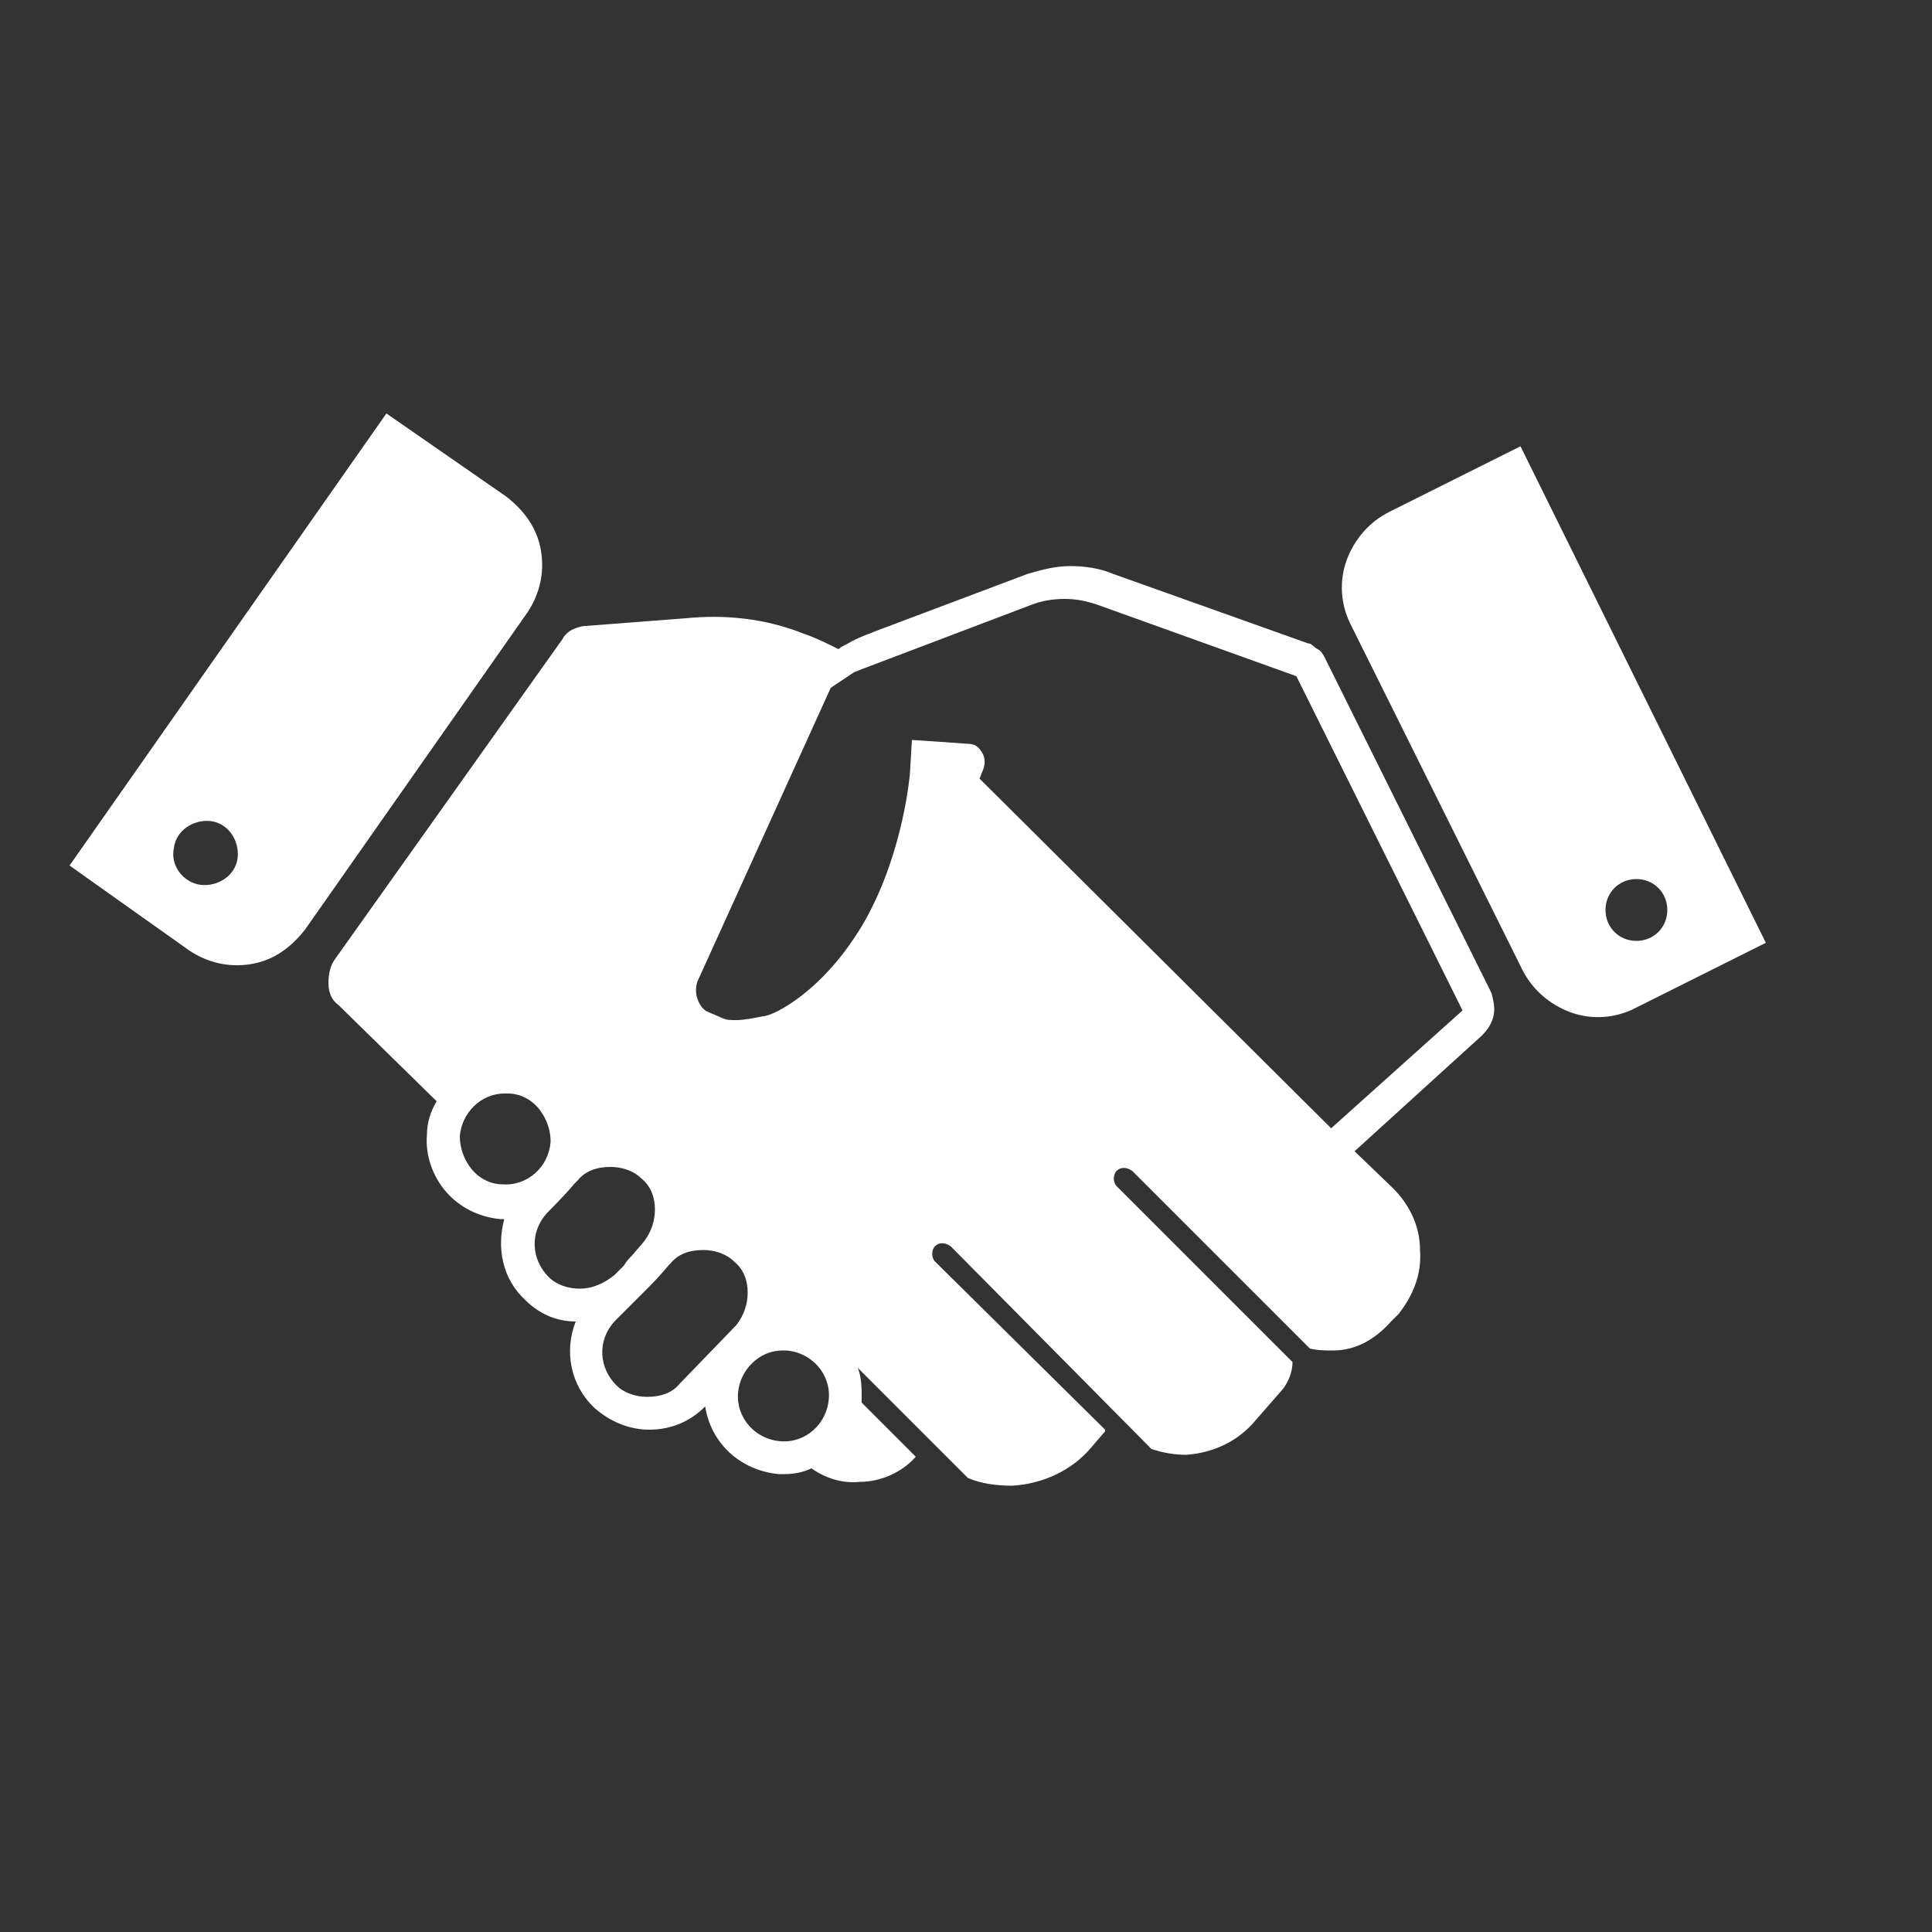
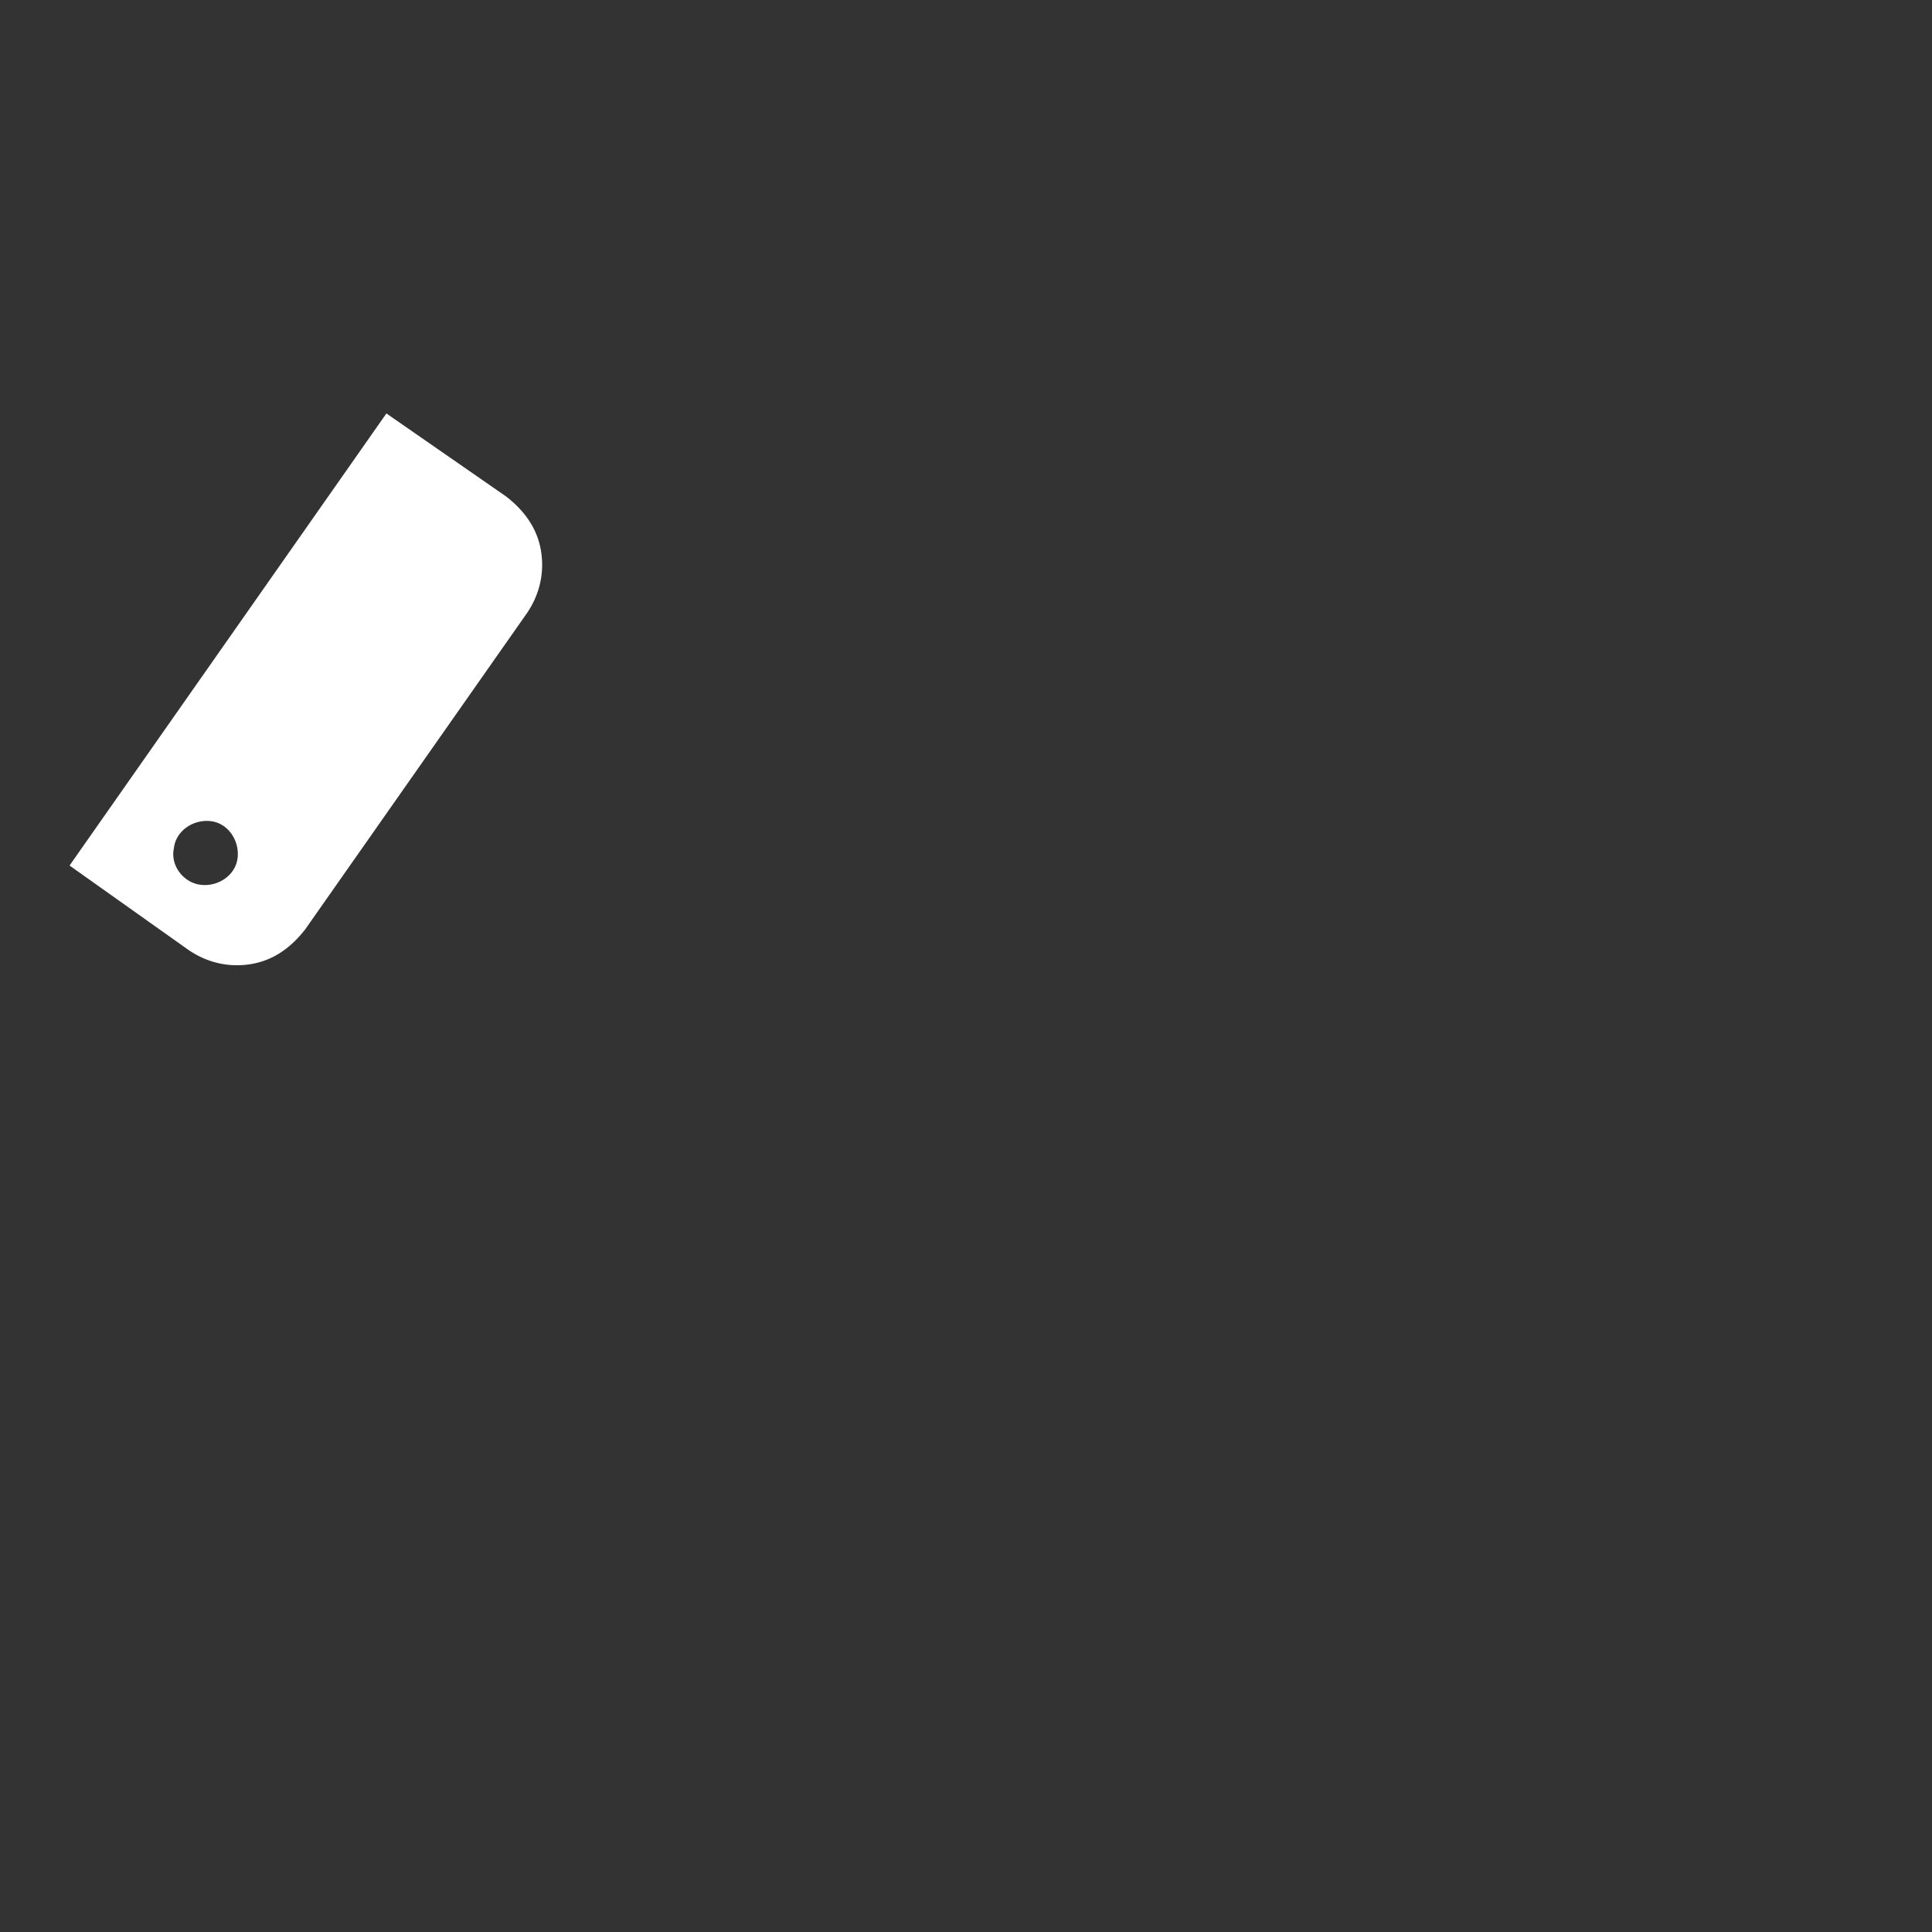
<svg xmlns="http://www.w3.org/2000/svg" version="1.1" id="Layer_1" x="0px" y="0px" viewBox="0 0 100 100" style="enable-background:new 0 0 100 100;" xml:space="preserve">
  <rect x="0" y="0" width="100" height="100" fill="#333333" stroke="none" />
  <style type="text/css"> .st0{fill:#FFFFFF;} </style>
  <g>
-     <path class="st0" d="M77.2,51.4l-8.6-17.3c-0.1-0.2-0.2-0.4-0.4-0.5c-0.2-0.1-0.3-0.3-0.5-0.3l-10.1-3.6c-0.7-0.3-1.5-0.4-2.2-0.4 c-0.8,0-1.5,0.2-2.2,0.4l-7.7,2.9c-0.5,0.2-1.1,0.4-1.6,0.7c-0.2,0.1-0.4,0.2-0.5,0.3c-0.6-0.3-1.2-0.6-1.8-0.8 c-2-0.8-4.1-1-6.1-0.8l-5.2,0.4c-0.2,0-0.5,0.1-0.7,0.2c-0.2,0.1-0.4,0.3-0.5,0.5L17.3,49.7C17.1,50,17,50.4,17,50.9 c0,0.5,0.2,0.9,0.5,1.1l5.1,5c-0.3,0.5-0.5,1.1-0.5,1.7c-0.1,1.1,0.3,2.2,1,3c0.7,0.8,1.7,1.3,2.8,1.4c0.1,0,0.1,0,0.2,0 c-0.4,1.5-0.1,3.1,1.1,4.2c0.7,0.7,1.6,1.1,2.6,1.1c-0.6,1.5-0.3,3.3,1,4.5c0.8,0.7,1.8,1.1,2.8,1.1c1.1,0,2.1-0.4,2.9-1.2 c0.3,1.9,1.8,3.3,3.8,3.5c0.1,0,0.2,0,0.3,0c0.5,0,1-0.1,1.4-0.3c0.7,0.5,1.6,0.8,2.5,0.7c1.1,0,2.2-0.5,2.9-1.3l-2.8-2.8 c0-0.1,0-0.1,0-0.2c0-0.5,0-1.1-0.2-1.6l5.7,5.7c0.7,0.3,1.5,0.4,2.3,0.4c1.6-0.1,3.1-0.8,4.1-2l0.6-0.7c0.1-0.1,0.1-0.1,0.1-0.2 l-8.8-8.7c-0.2-0.2-0.2-0.6,0-0.8c0.2-0.2,0.5-0.2,0.8,0L59.6,75c0.6,0.2,1.2,0.3,1.8,0.3c1.4-0.1,2.7-0.7,3.6-1.8l1.4-1.6 c0.3-0.4,0.5-0.9,0.5-1.4l-9.1-9.1c-0.2-0.2-0.2-0.6,0-0.8c0.2-0.2,0.5-0.2,0.8,0l9.2,9.2c0.4,0.1,0.8,0.1,1.2,0.1 c1.2,0,2.2-0.6,3-1.5l0.4-0.4c0.7-0.9,1.2-2,1.1-3.3c0-1.3-0.6-2.4-1.4-3.2L69.5,59l0.6,0.6l6.6-6c0.3-0.3,0.5-0.6,0.6-1 C77.4,52.2,77.3,51.8,77.2,51.4z M26,61.3c-0.6,0-1.2-0.3-1.6-0.8c-0.4-0.5-0.6-1.1-0.6-1.7c0.1-1.2,1.1-2.2,2.3-2.2 c0.1,0,0.1,0,0.2,0c0.6,0,1.2,0.3,1.6,0.8c0.4,0.5,0.6,1.1,0.6,1.7C28.4,60.4,27.3,61.4,26,61.3z M30,66.7c-0.6,0-1.2-0.2-1.6-0.6 c-0.9-0.9-1-2.3-0.1-3.3c0,0,1-1,1.4-1.5l0.2-0.2c0.4-0.5,1-0.7,1.7-0.7c0.6,0,1.2,0.2,1.6,0.6c0.5,0.4,0.7,1,0.7,1.6 c0,0.6-0.2,1.2-0.6,1.7l-0.6,0.7c-0.1,0.1-0.3,0.3-0.4,0.5c0,0-0.1,0.1-0.1,0.1c-0.1,0.1-0.2,0.2-0.3,0.3c0,0-0.1,0.1-0.1,0.1 c0,0,0,0,0,0C31.3,66.4,30.7,66.7,30,66.7z M35.2,71.6c-0.4,0.5-1,0.7-1.7,0.7c-0.6,0-1.2-0.2-1.6-0.6c-0.9-0.9-1-2.3-0.1-3.3 c0,0,0.6-0.6,1.2-1.2c0,0,0,0,0,0l0.5-0.5c0.8-0.8,1-1.1,1.1-1.2c0,0,0,0,0,0l0,0l0,0c0.1-0.1,0.1-0.1,0.1-0.1 c0.4-0.5,1-0.7,1.7-0.7c0.6,0,1.2,0.2,1.6,0.6c0.5,0.4,0.7,1,0.7,1.6c0,0.6-0.2,1.2-0.6,1.7C38.1,68.6,35.3,71.5,35.2,71.6z M40.4,74.6c-1.3-0.1-2.3-1.2-2.2-2.5c0.1-1.2,1.1-2.2,2.3-2.2c0.1,0,0.1,0,0.2,0c1.3,0.1,2.3,1.2,2.2,2.5 C42.8,73.7,41.7,74.7,40.4,74.6z M68.9,58.4L50.7,40.3l0,0l0.2-0.5c0.1-0.3,0.1-0.6-0.1-0.9c-0.2-0.3-0.4-0.4-0.7-0.4l-1.4-0.1l0,0 l-1.5-0.1l-0.1,1.7c0,0-0.3,4-2.3,7.6c-2.1,3.7-4.8,5-5.3,5c-0.5,0.1-1,0.2-1.4,0.2c-0.3,0-0.5,0-0.7-0.1l-0.7-0.3 c-0.3-0.1-0.5-0.4-0.6-0.7c-0.1-0.3-0.1-0.6,0-0.9l6.9-15.2l1.2-0.8l0.5-0.2h0l8.7-3.3c0.5-0.2,1.1-0.3,1.7-0.3l0,0 c0.6,0,1.1,0.1,1.7,0.3L67.1,35l8.6,17.3L68.9,58.4z" />
-     <path class="st0" d="M78.7,23.1l-6.8,3.4c-1,0.5-1.8,1.4-2.2,2.5c-0.4,1.1-0.3,2.3,0.2,3.3l8.9,17.9c0.5,1,1.4,1.8,2.5,2.2 c1.1,0.4,2.3,0.3,3.3-0.2l6.8-3.4L78.7,23.1z M84.7,48.7c-0.9,0-1.6-0.7-1.6-1.6c0-0.9,0.7-1.6,1.6-1.6c0.9,0,1.6,0.7,1.6,1.6 C86.3,48,85.6,48.7,84.7,48.7z" />
    <path class="st0" d="M3.6,44.8l6.2,4.4c0.9,0.6,2,0.9,3.2,0.7c1.2-0.2,2.1-0.9,2.8-1.8l11.5-16.4c0.6-0.9,0.9-2,0.7-3.2 c-0.2-1.2-0.9-2.1-1.8-2.8L20,21.4L3.6,44.8z M9,43.9c0.1-0.9,1-1.5,1.9-1.4c0.9,0.1,1.5,1,1.4,1.9c-0.1,0.9-1,1.5-1.9,1.4 C9.5,45.7,8.8,44.8,9,43.9z" />
  </g>
</svg>